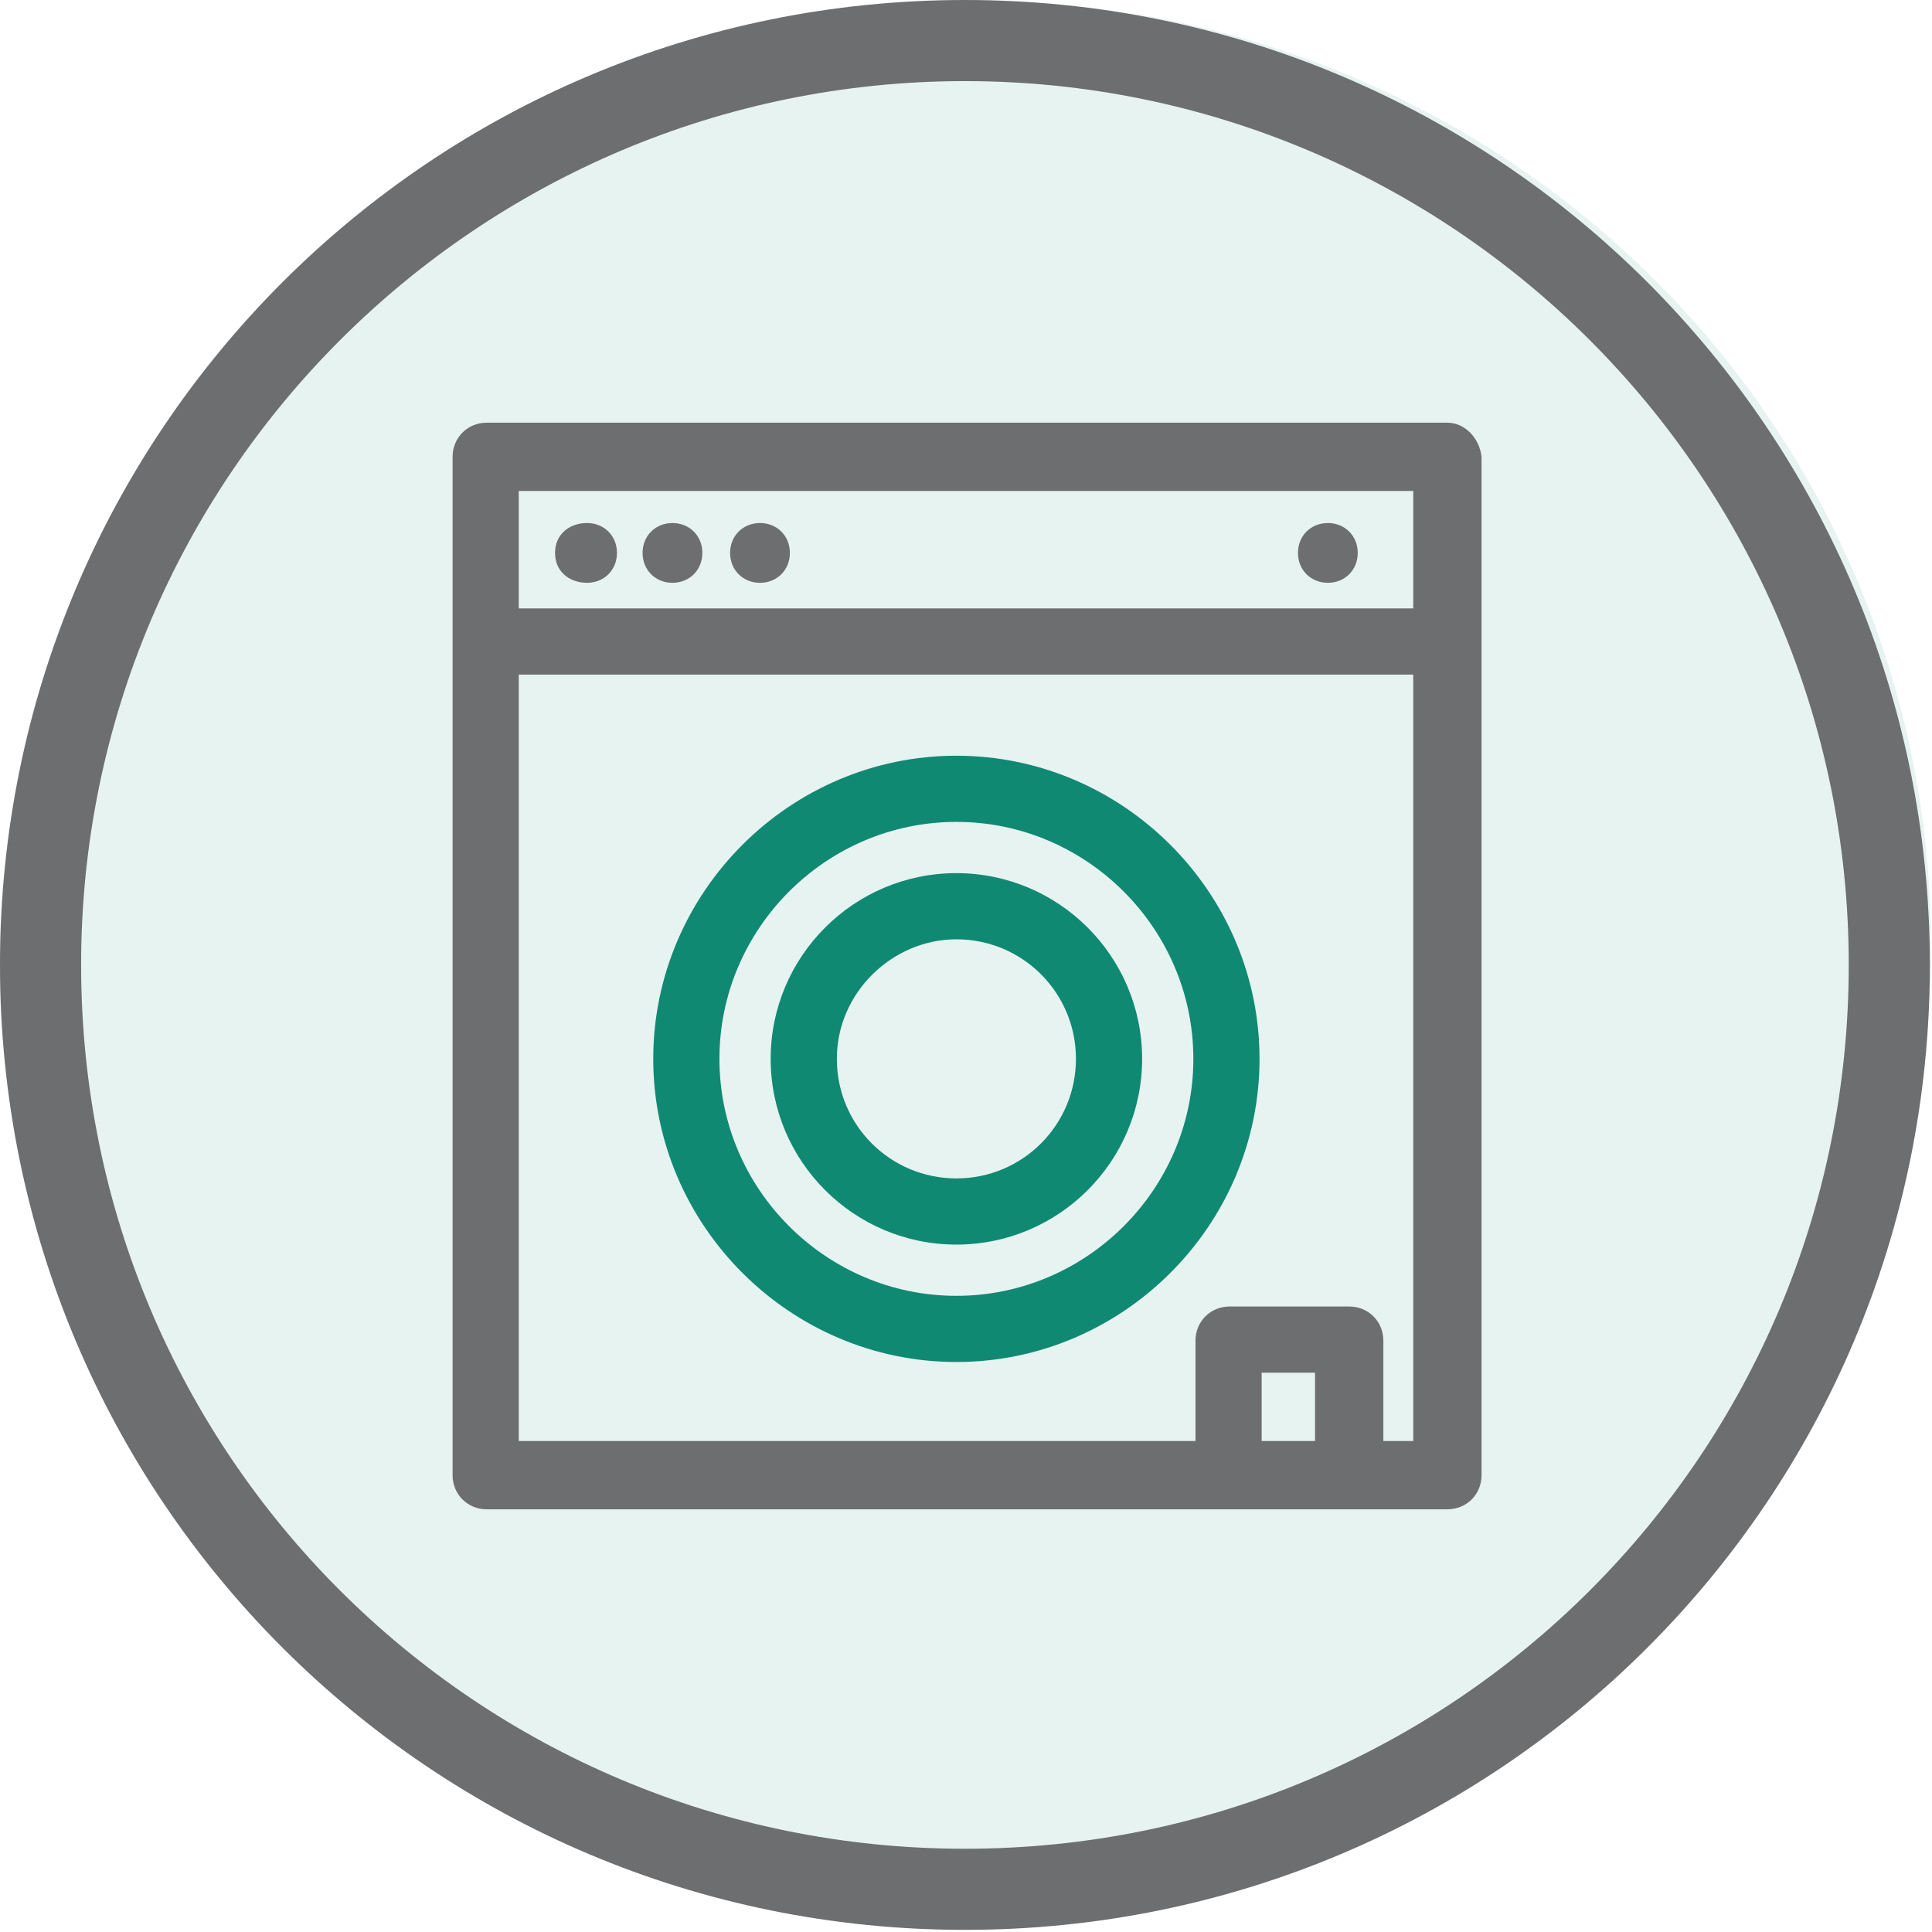
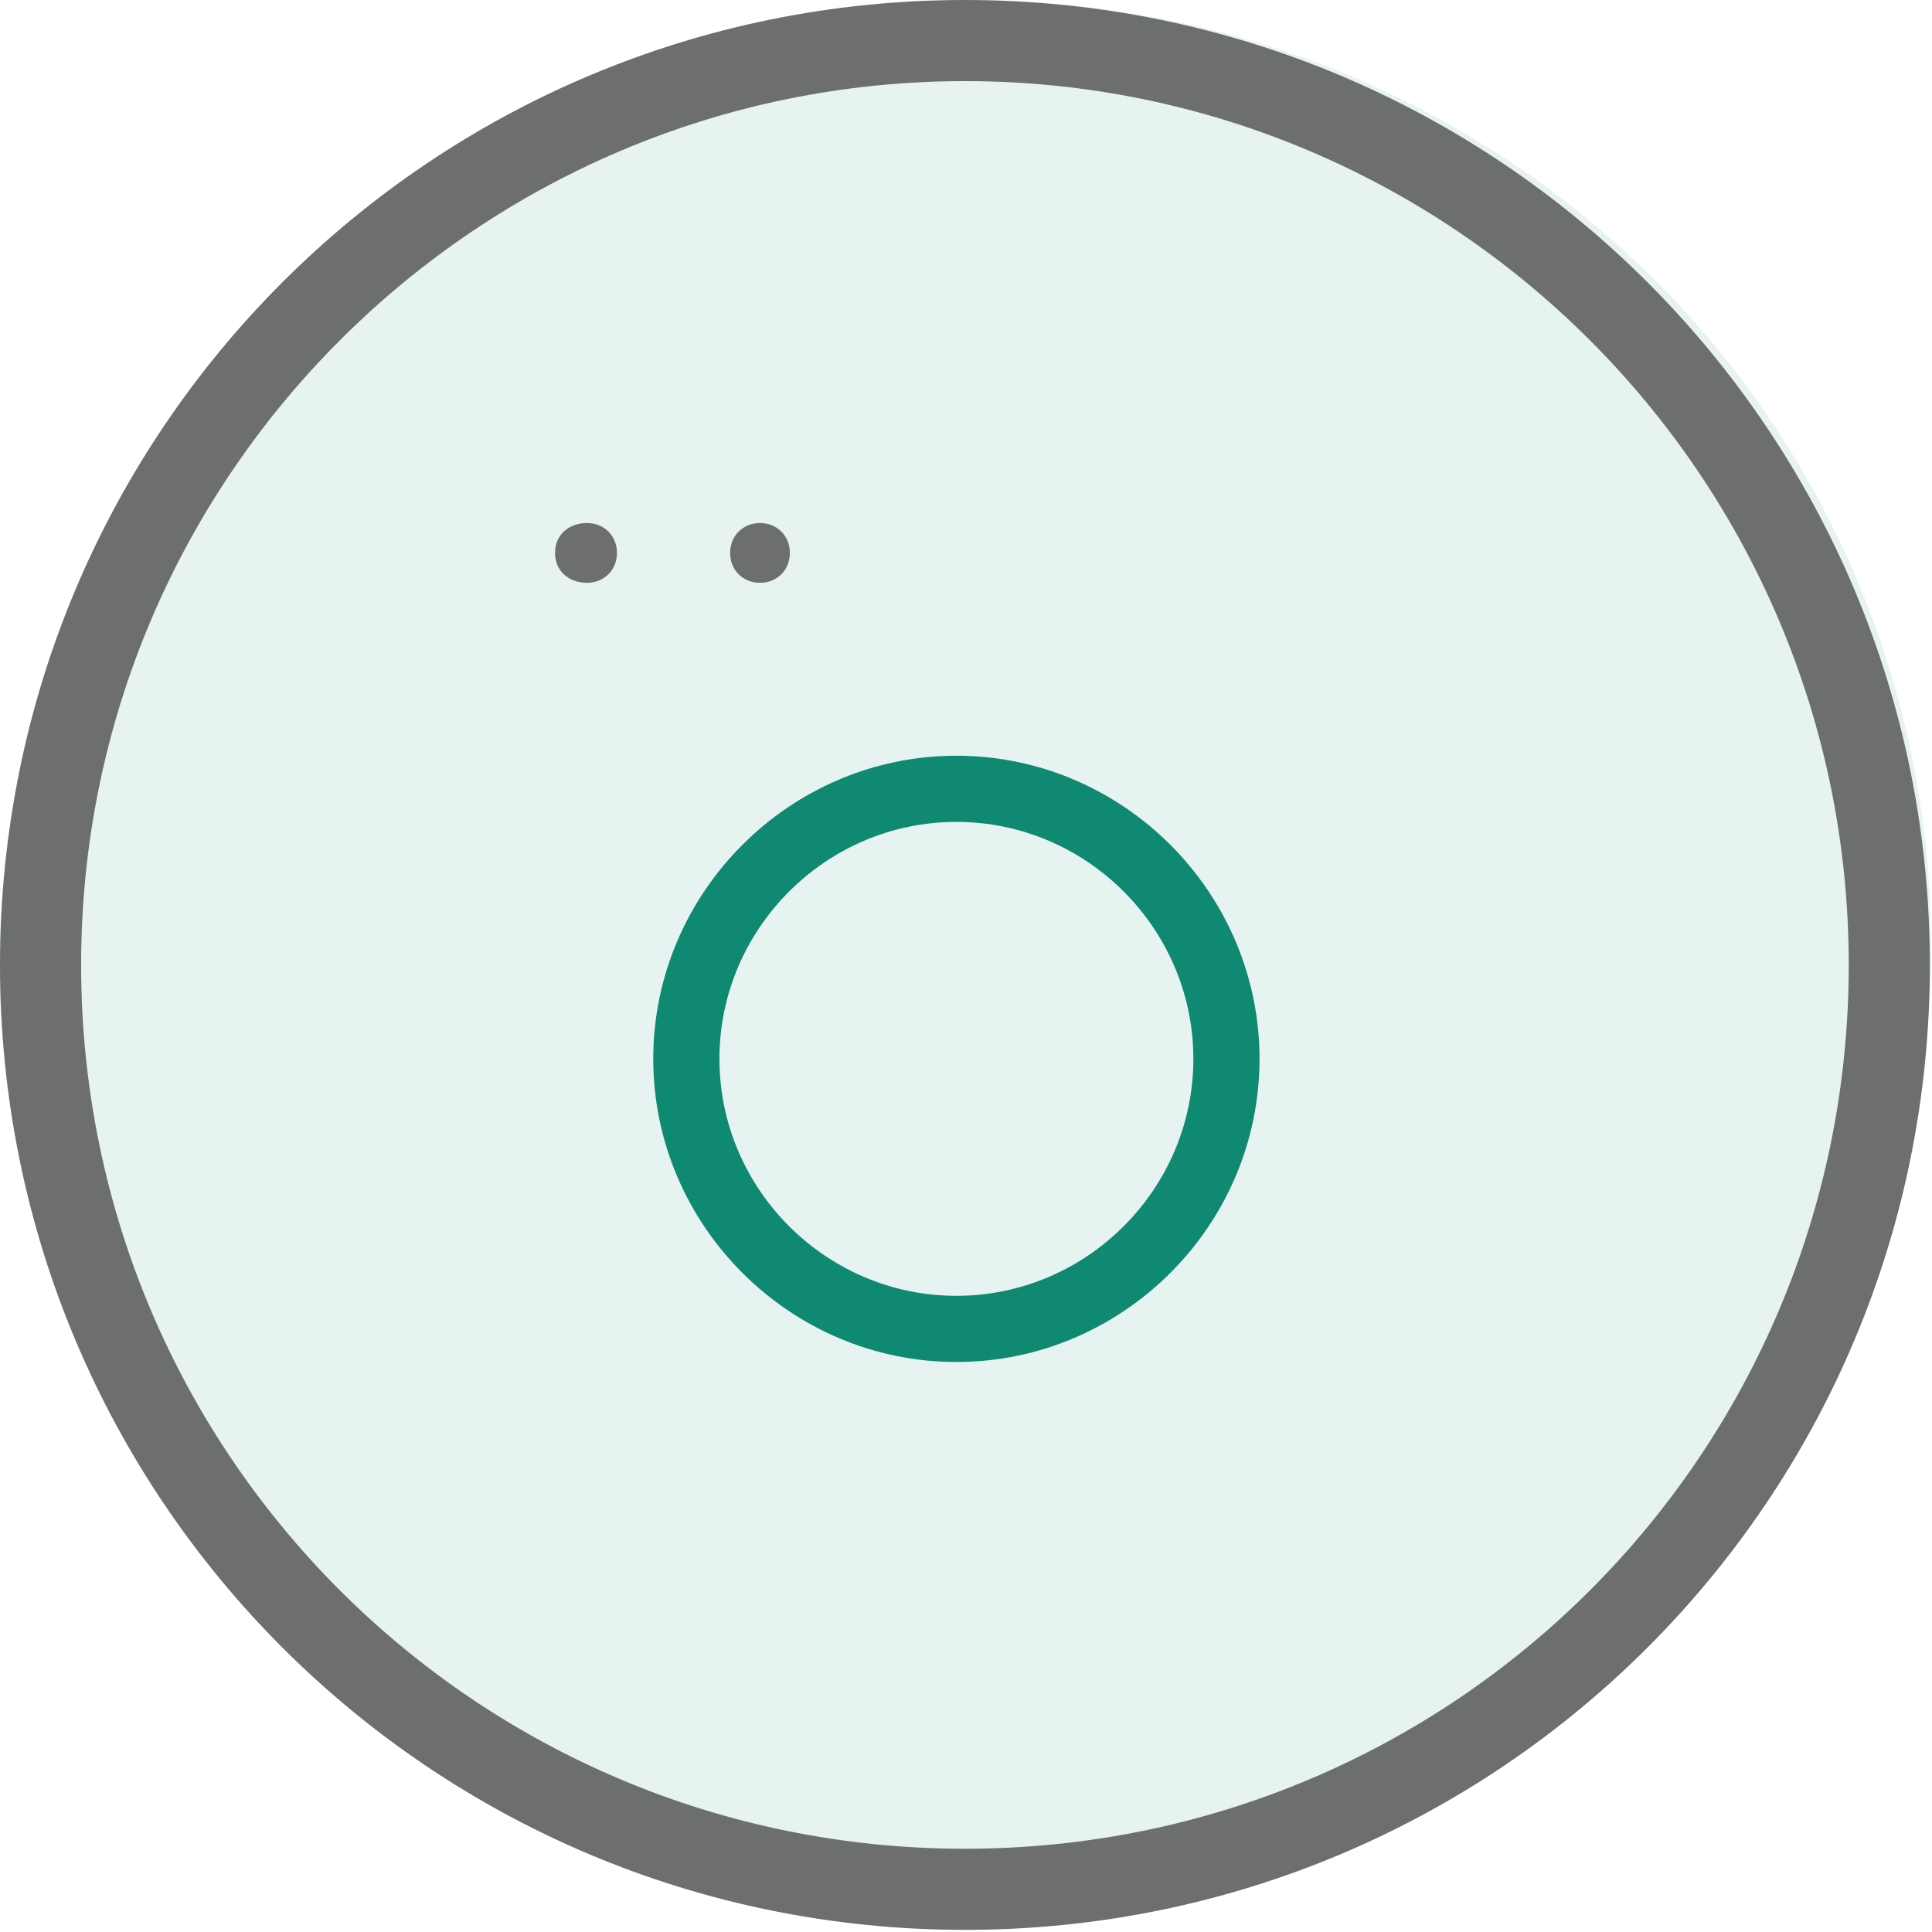
<svg xmlns="http://www.w3.org/2000/svg" xmlns:xlink="http://www.w3.org/1999/xlink" version="1.1" id="Layer_2_00000119113771297843830780000008406163775489479555_" x="0px" y="0px" viewBox="0 0 90.5 90.5" style="enable-background:new 0 0 90.5 90.5;" xml:space="preserve" width="88" height="88">
  <style type="text/css">
	.st0{opacity:0.1;fill:#108973;enable-background:new    ;}
	.st1{clip-path:url(#SVGID_00000082346792939126630630000011298100050016029603_);}
	.st2{fill:#6D6E70;}
	.st3{fill:#108973;}
</style>
  <ellipse transform="matrix(0.94 -0.342 0.342 0.94 -12.554 18.169)" class="st0" cx="45.2" cy="44.7" rx="45.3" ry="44.6" />
  <g>
    <defs>
      <rect id="SVGID_1_" y="0" width="90.5" height="90.5" />
    </defs>
    <clipPath id="SVGID_00000171721571975353355650000000533143282264510883_">
      <use xlink:href="#SVGID_1_" style="overflow:visible;" />
    </clipPath>
    <g style="clip-path:url(#SVGID_00000171721571975353355650000000533143282264510883_);">
      <g>
-         <path class="st2" d="M67.8,19.8h-45c-0.9,0-1.6,0.7-1.6,1.6v47.7c0,0.9,0.7,1.6,1.6,1.6h45c0.9,0,1.6-0.7,1.6-1.6V21.4     C69.3,20.5,68.6,19.8,67.8,19.8 M61.6,67.5h-2.5v-3.2h2.5V67.5z M66.2,67.5h-1.4v-4.7c0-0.9-0.7-1.6-1.6-1.6h-5.6     c-0.9,0-1.6,0.7-1.6,1.6v4.7H24.3V31.6h41.9V67.5z M66.2,28.5H24.3v-5.5h41.9L66.2,28.5L66.2,28.5z" />
        <path class="st3" d="M44.8,63.8c7.8,0,14.2-6.4,14.2-14.2s-6.4-14.2-14.2-14.2s-14.2,6.4-14.2,14.2S37,63.8,44.8,63.8z      M44.8,38.5c6.1,0,11.1,5,11.1,11.1s-5,11.1-11.1,11.1s-11.1-5-11.1-11.1S38.7,38.5,44.8,38.5z" />
-         <path class="st3" d="M44.8,58.3c4.8,0,8.7-3.9,8.7-8.7s-3.9-8.7-8.7-8.7s-8.7,3.9-8.7,8.7S40,58.3,44.8,58.3z M44.8,44     c3.1,0,5.6,2.5,5.6,5.6s-2.5,5.6-5.6,5.6s-5.6-2.5-5.6-5.6S41.8,44,44.8,44z" />
        <path class="st2" d="M27.5,27.3c0.8,0,1.4-0.6,1.4-1.4s-0.6-1.4-1.4-1.4S26,25,26,25.9S26.7,27.3,27.5,27.3z" />
-         <path class="st2" d="M31.5,27.3c0.8,0,1.4-0.6,1.4-1.4s-0.6-1.4-1.4-1.4s-1.4,0.6-1.4,1.4S30.7,27.3,31.5,27.3z" />
        <path class="st2" d="M35.6,27.3c0.8,0,1.4-0.6,1.4-1.4s-0.6-1.4-1.4-1.4s-1.4,0.6-1.4,1.4S34.8,27.3,35.6,27.3z" />
-         <path class="st2" d="M62.2,27.3c0.8,0,1.4-0.6,1.4-1.4s-0.6-1.4-1.4-1.4s-1.4,0.6-1.4,1.4S61.4,27.3,62.2,27.3z" />
        <path class="st2" d="M45.2,0C20.2,0,0,20.2,0,45.2s20.2,45.2,45.2,45.2s45.2-20.2,45.2-45.2S70.2,0,45.2,0z M45.2,86.6     c-22.9,0-41.4-18.5-41.4-41.4S22.4,3.8,45.2,3.8s41.4,18.5,41.4,41.4S68.1,86.6,45.2,86.6L45.2,86.6z" />
      </g>
    </g>
  </g>
</svg>